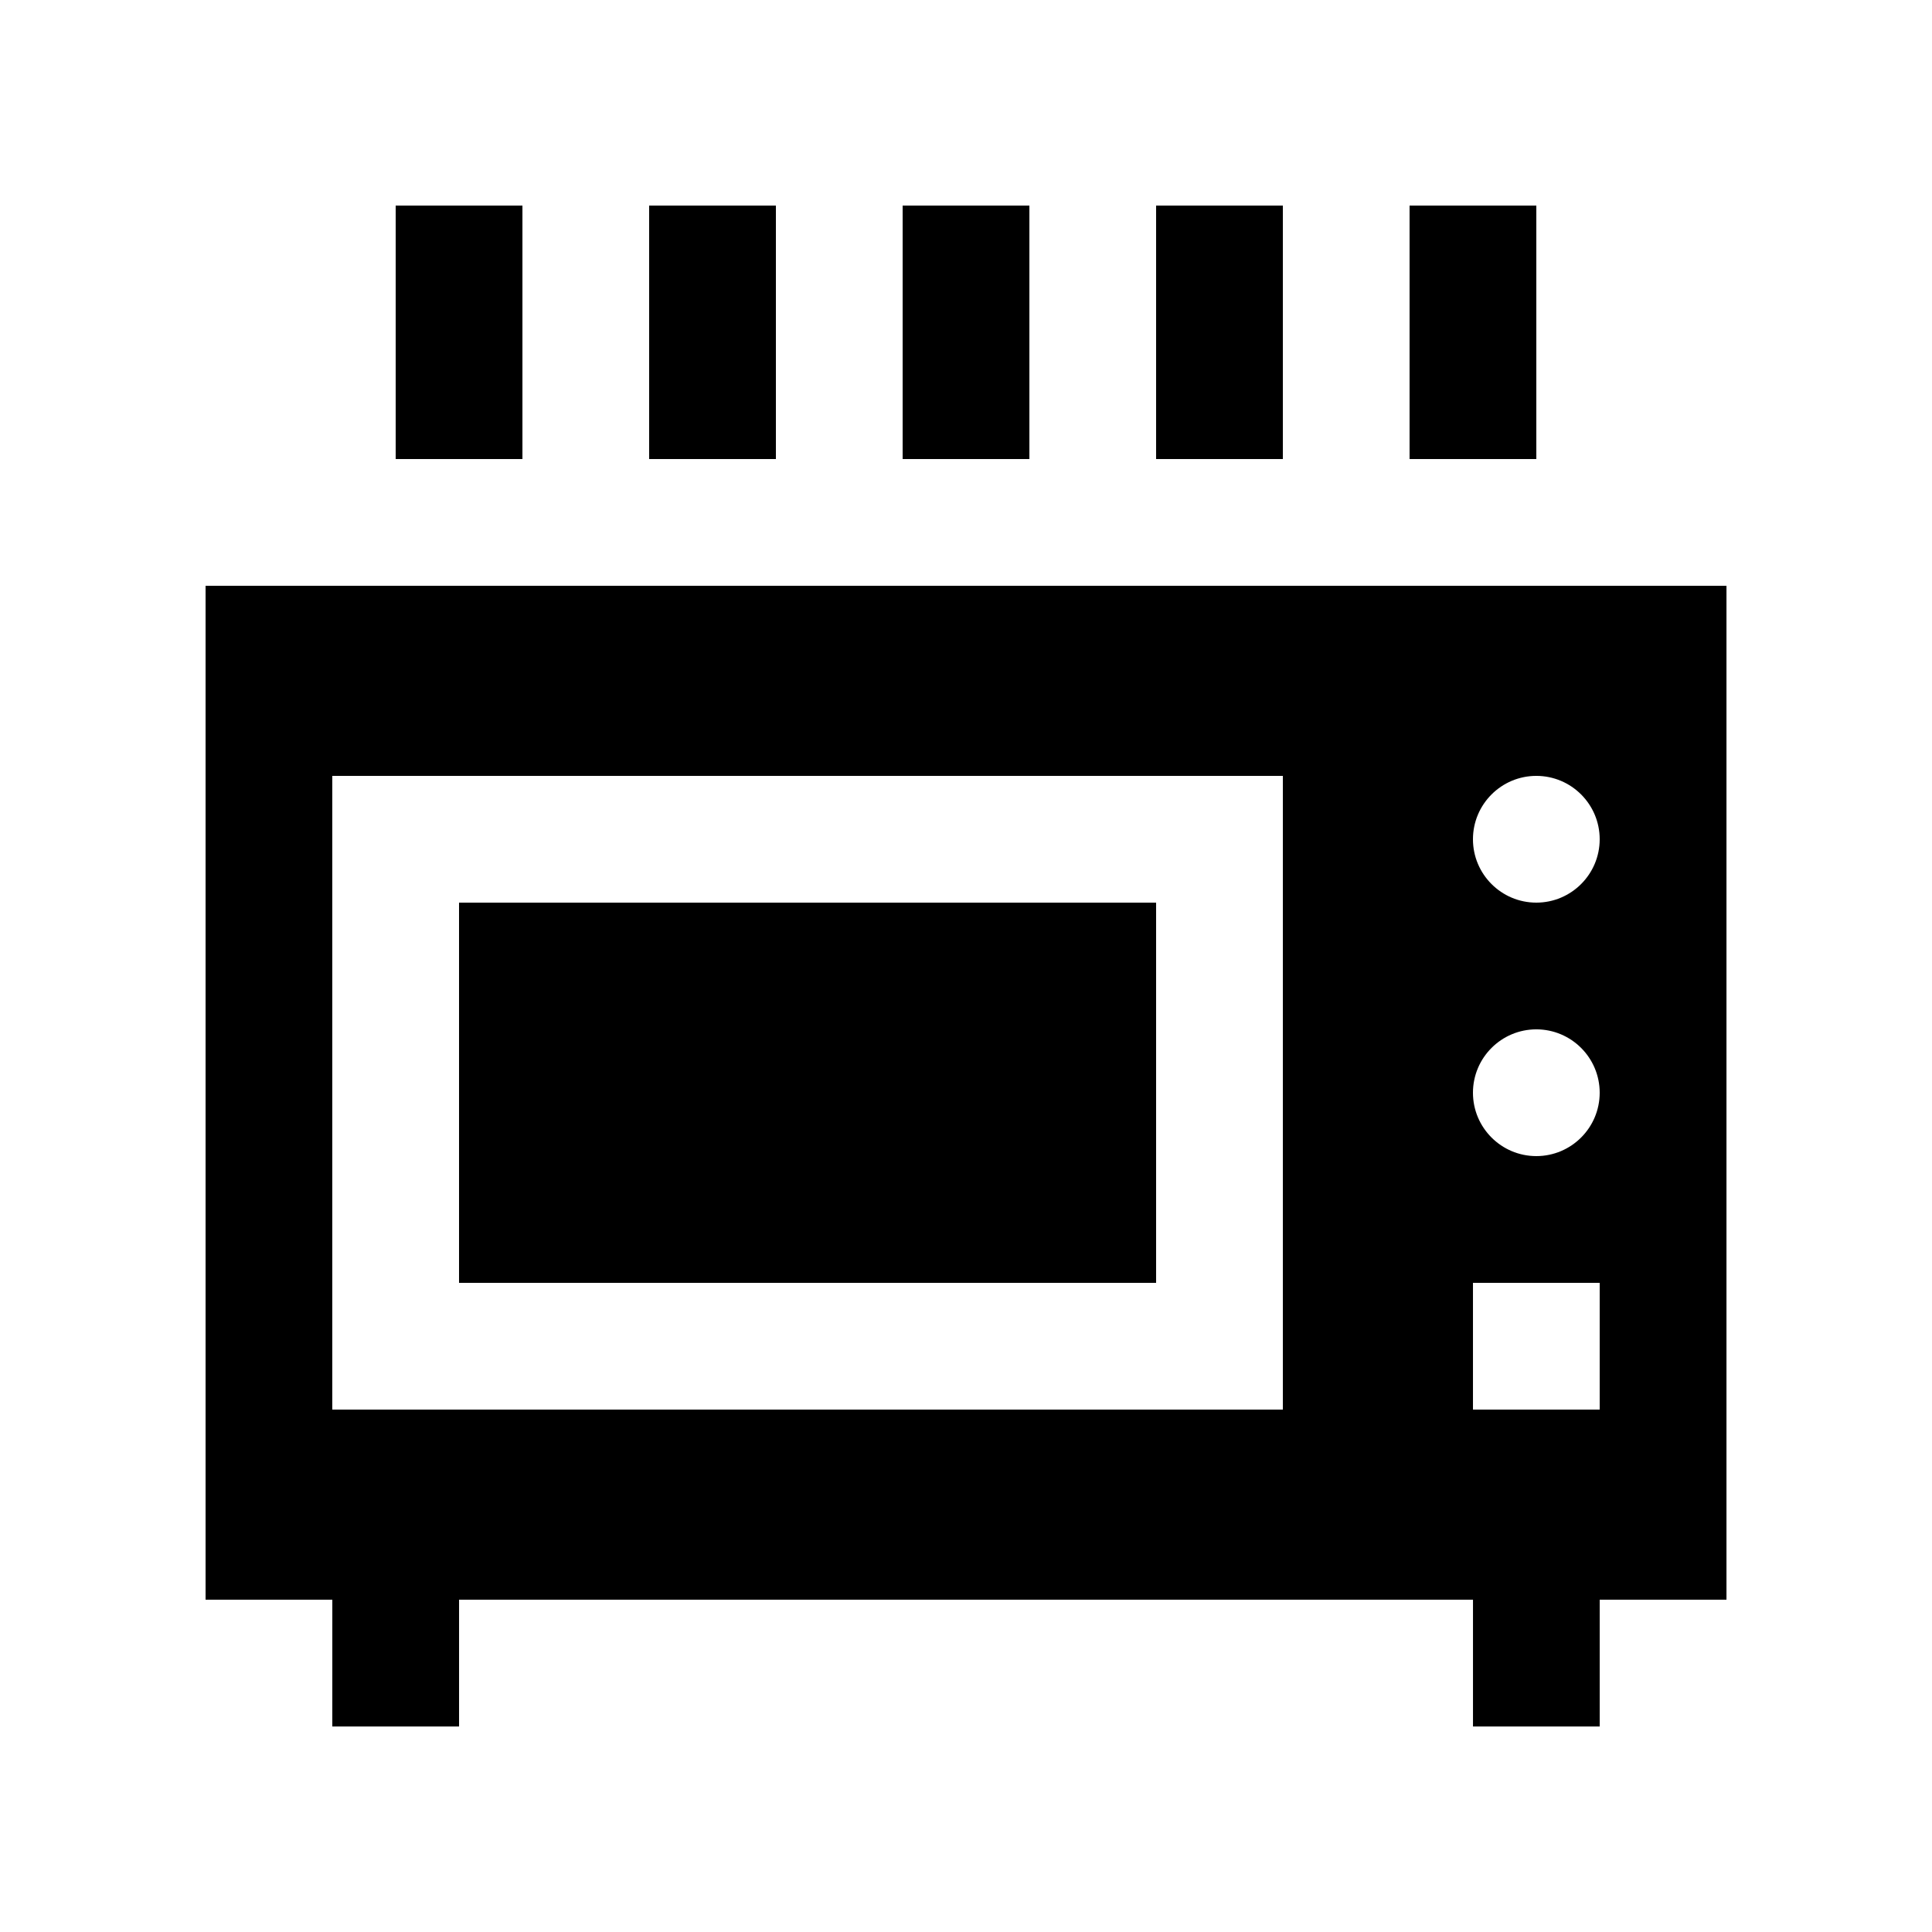
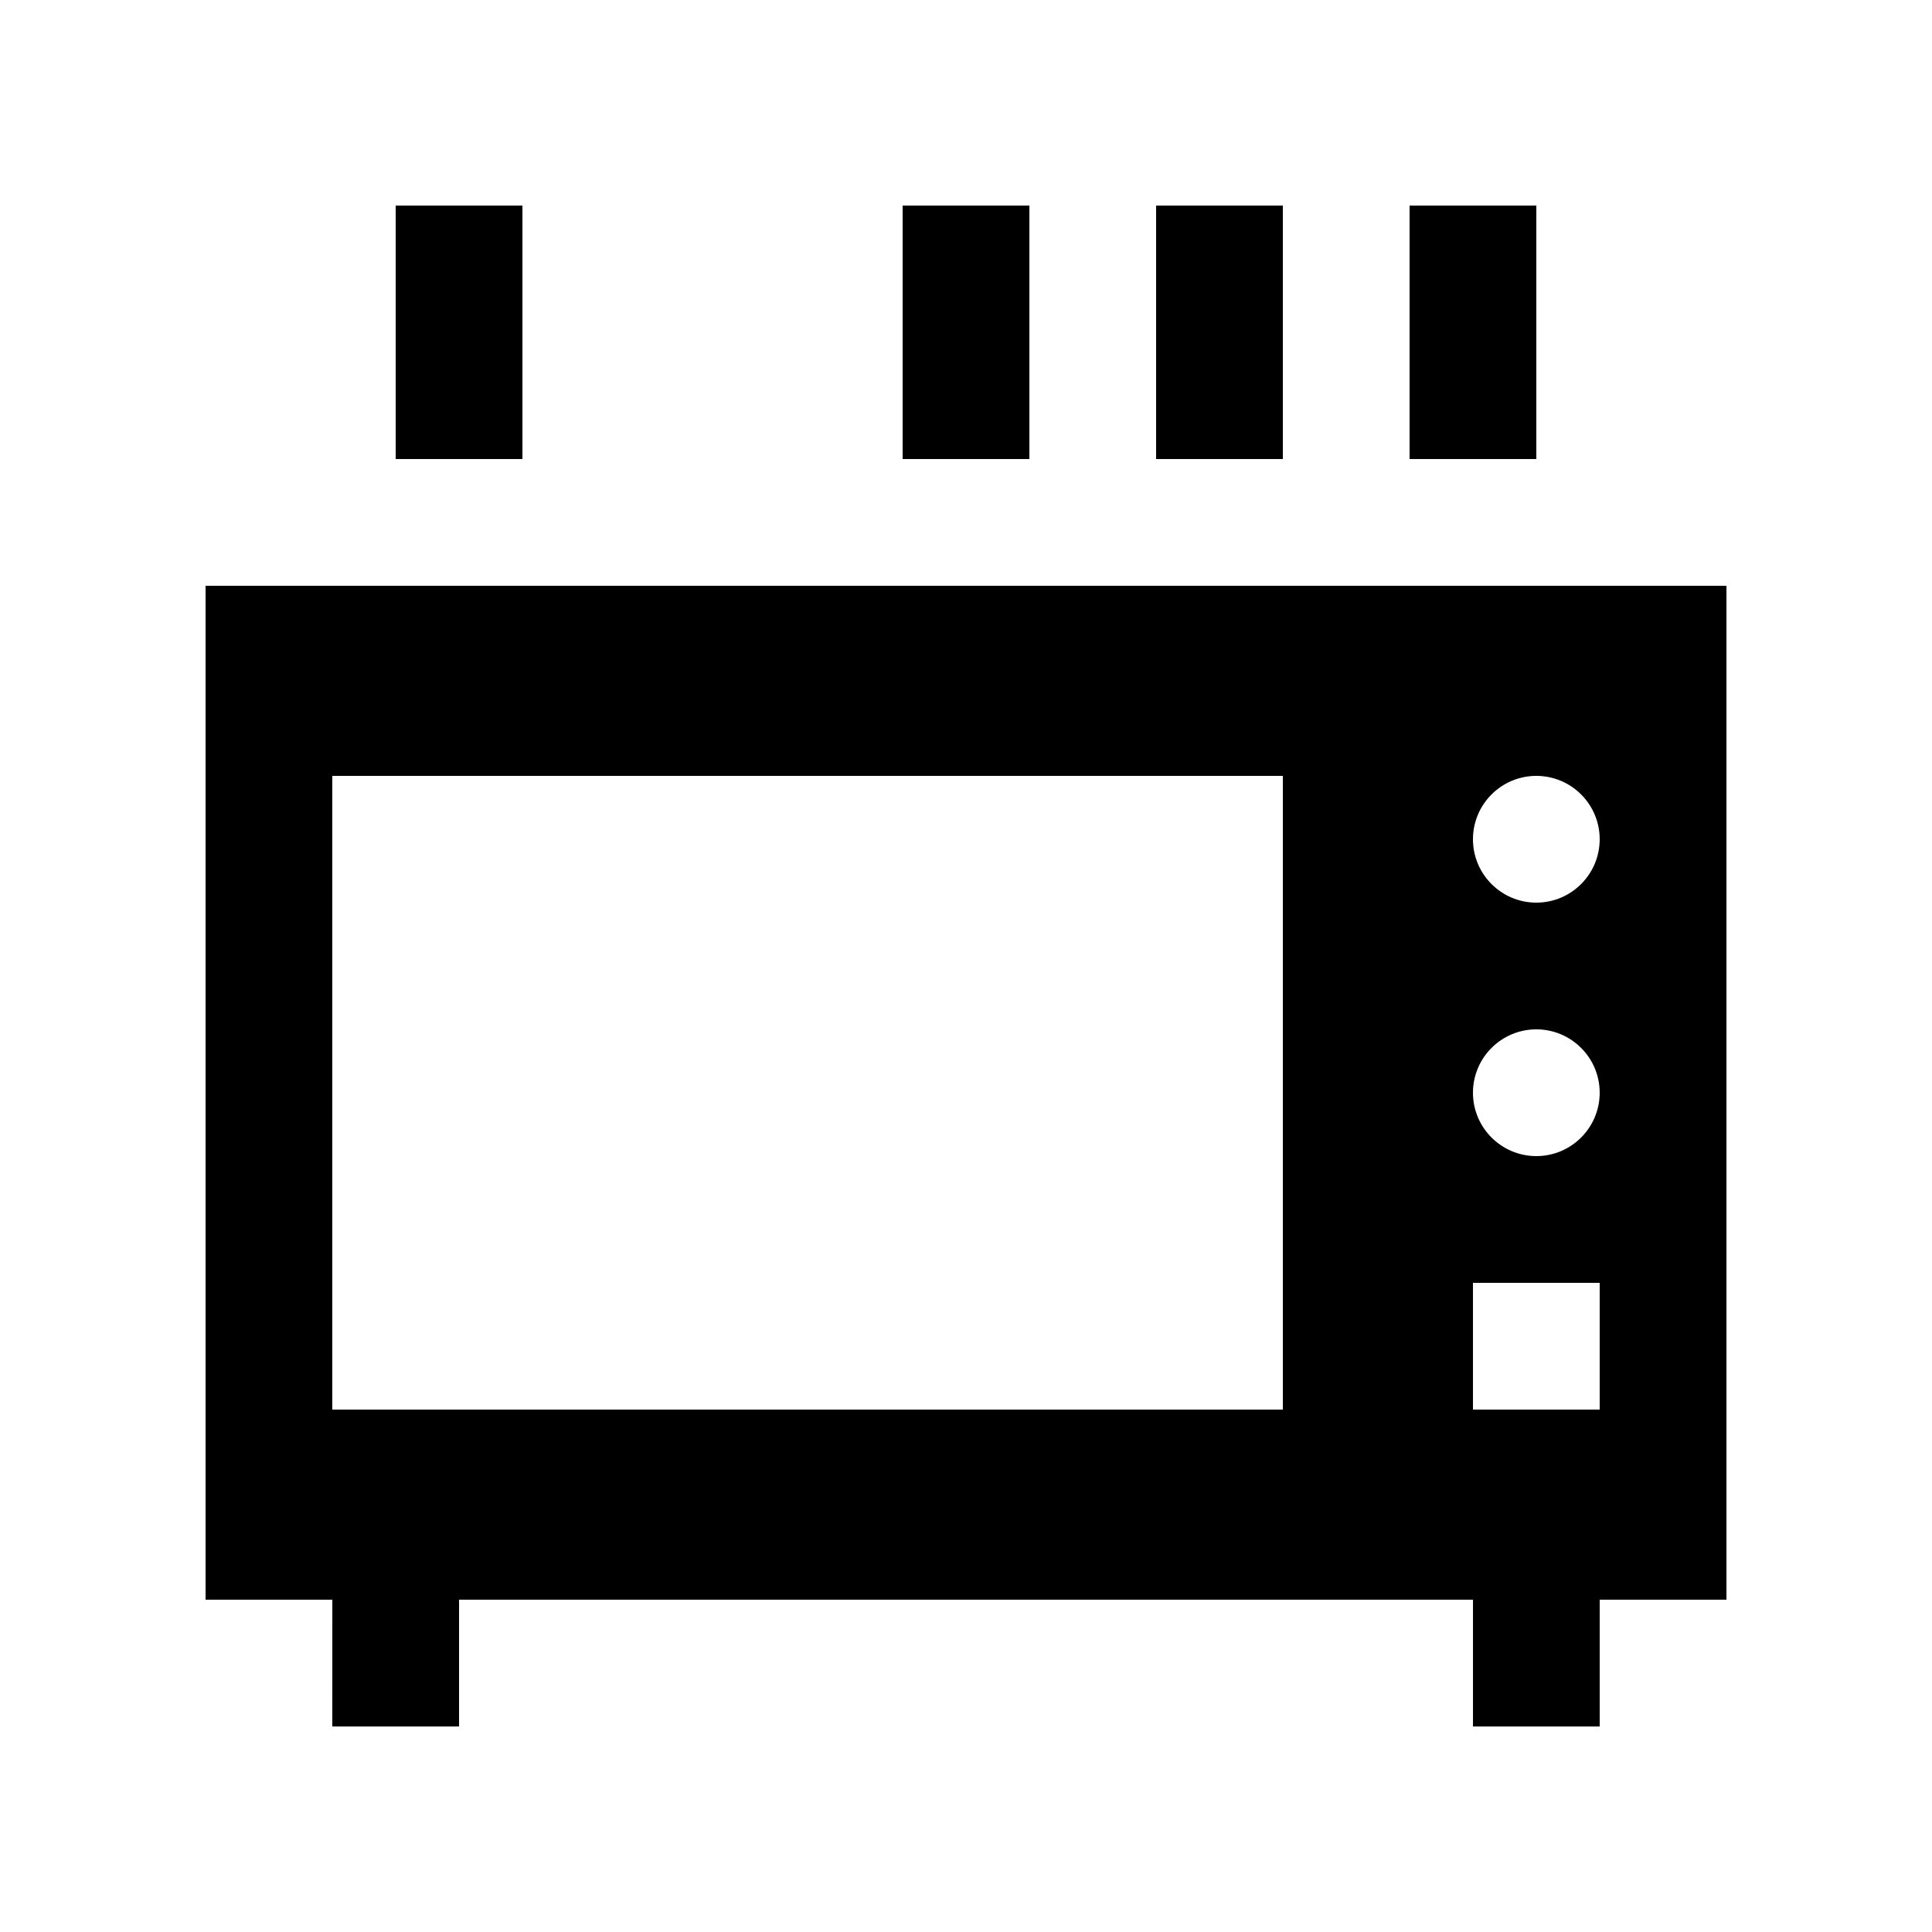
<svg xmlns="http://www.w3.org/2000/svg" fill="#000000" width="800px" height="800px" version="1.1" viewBox="144 144 512 512">
  <g>
-     <path d="m265.65 383.21h184.73v100.76h-184.73z" />
    <path d="m383.21 198.48h33.59v67.172h-33.59z" />
-     <path d="m316.03 198.48h33.59v67.172h-33.59z" />
    <path d="m248.86 198.48h33.59v67.172h-33.59z" />
    <path d="m450.38 198.48h33.59v67.172h-33.59z" />
    <path d="m517.55 198.48h33.59v67.172h-33.59z" />
    <path d="m198.48 299.24v268.7h33.59l-0.004 33.59h33.59v-33.59h268.7v33.59h33.582v-33.59h33.594v-268.7zm285.49 218.31h-251.91v-167.93h251.91zm83.965 0h-33.582v-33.582h33.582zm-16.793-67.172c-9.266 0-16.793-7.527-16.793-16.793 0-9.27 7.527-16.797 16.793-16.797s16.793 7.527 16.793 16.797c0 9.266-7.527 16.793-16.793 16.793zm0-67.172c-9.266 0-16.793-7.527-16.793-16.793 0-9.27 7.527-16.797 16.793-16.797s16.793 7.527 16.793 16.793-7.527 16.797-16.793 16.797z" />
  </g>
</svg>